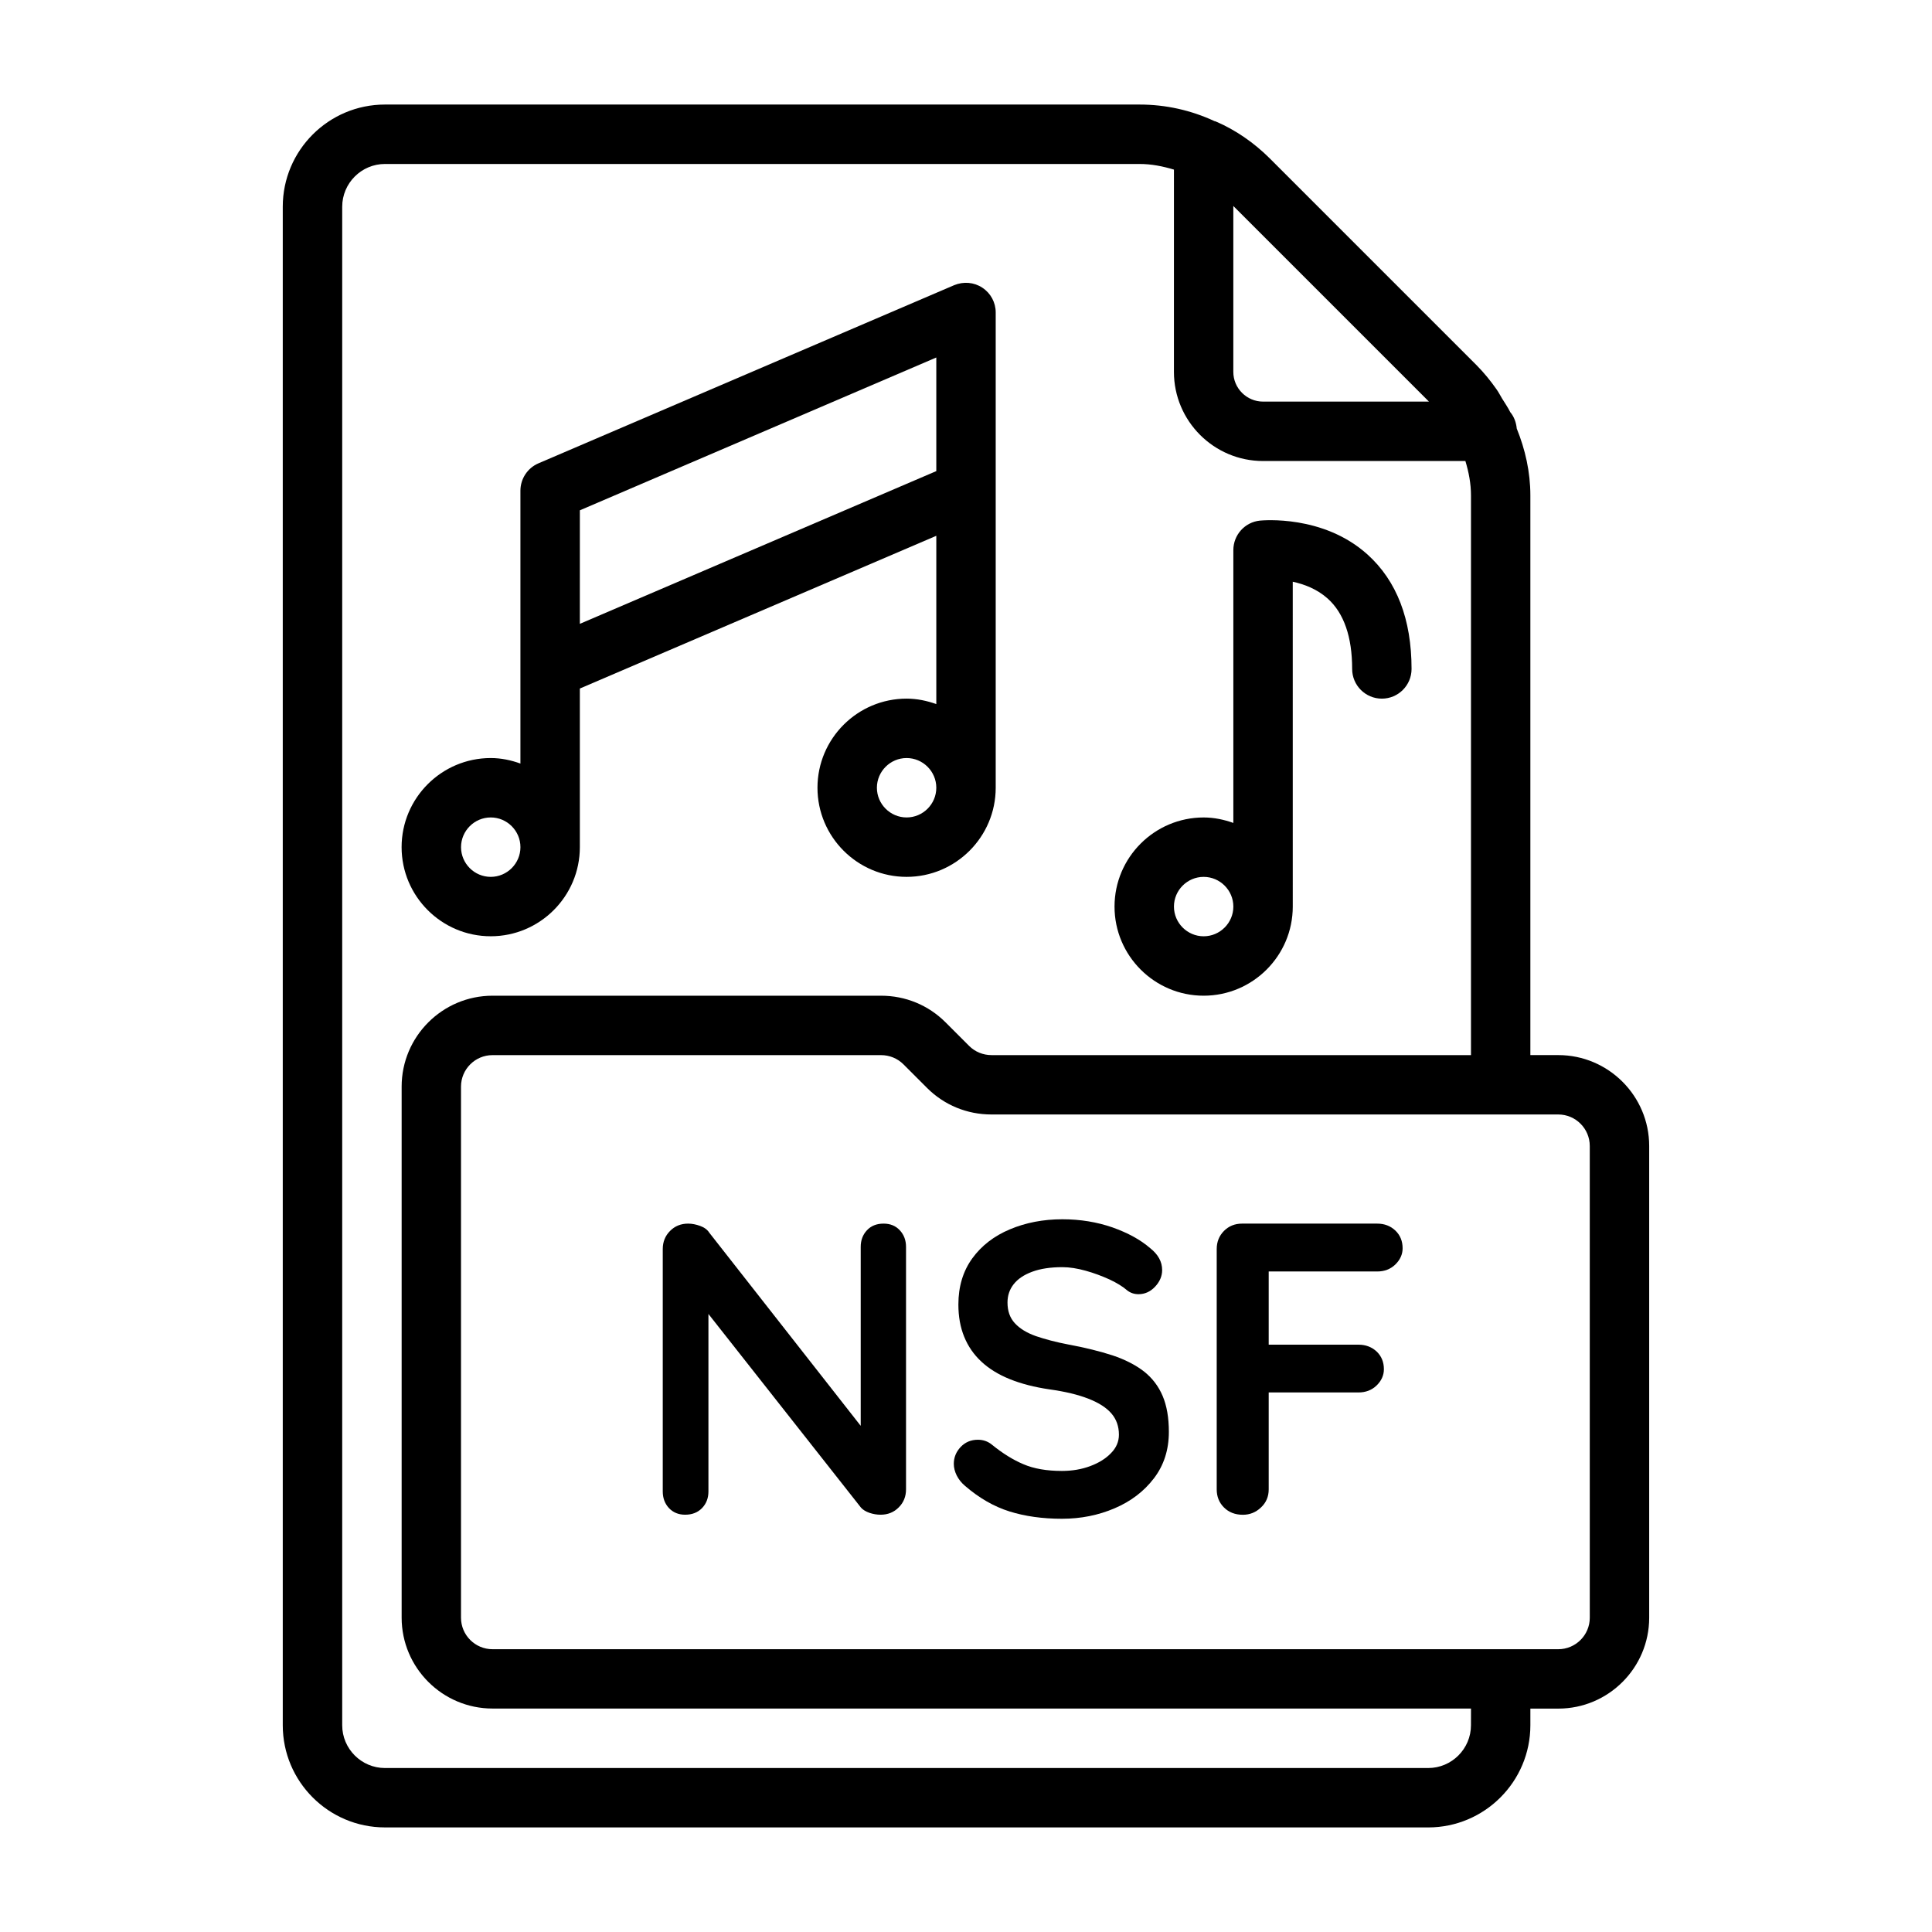
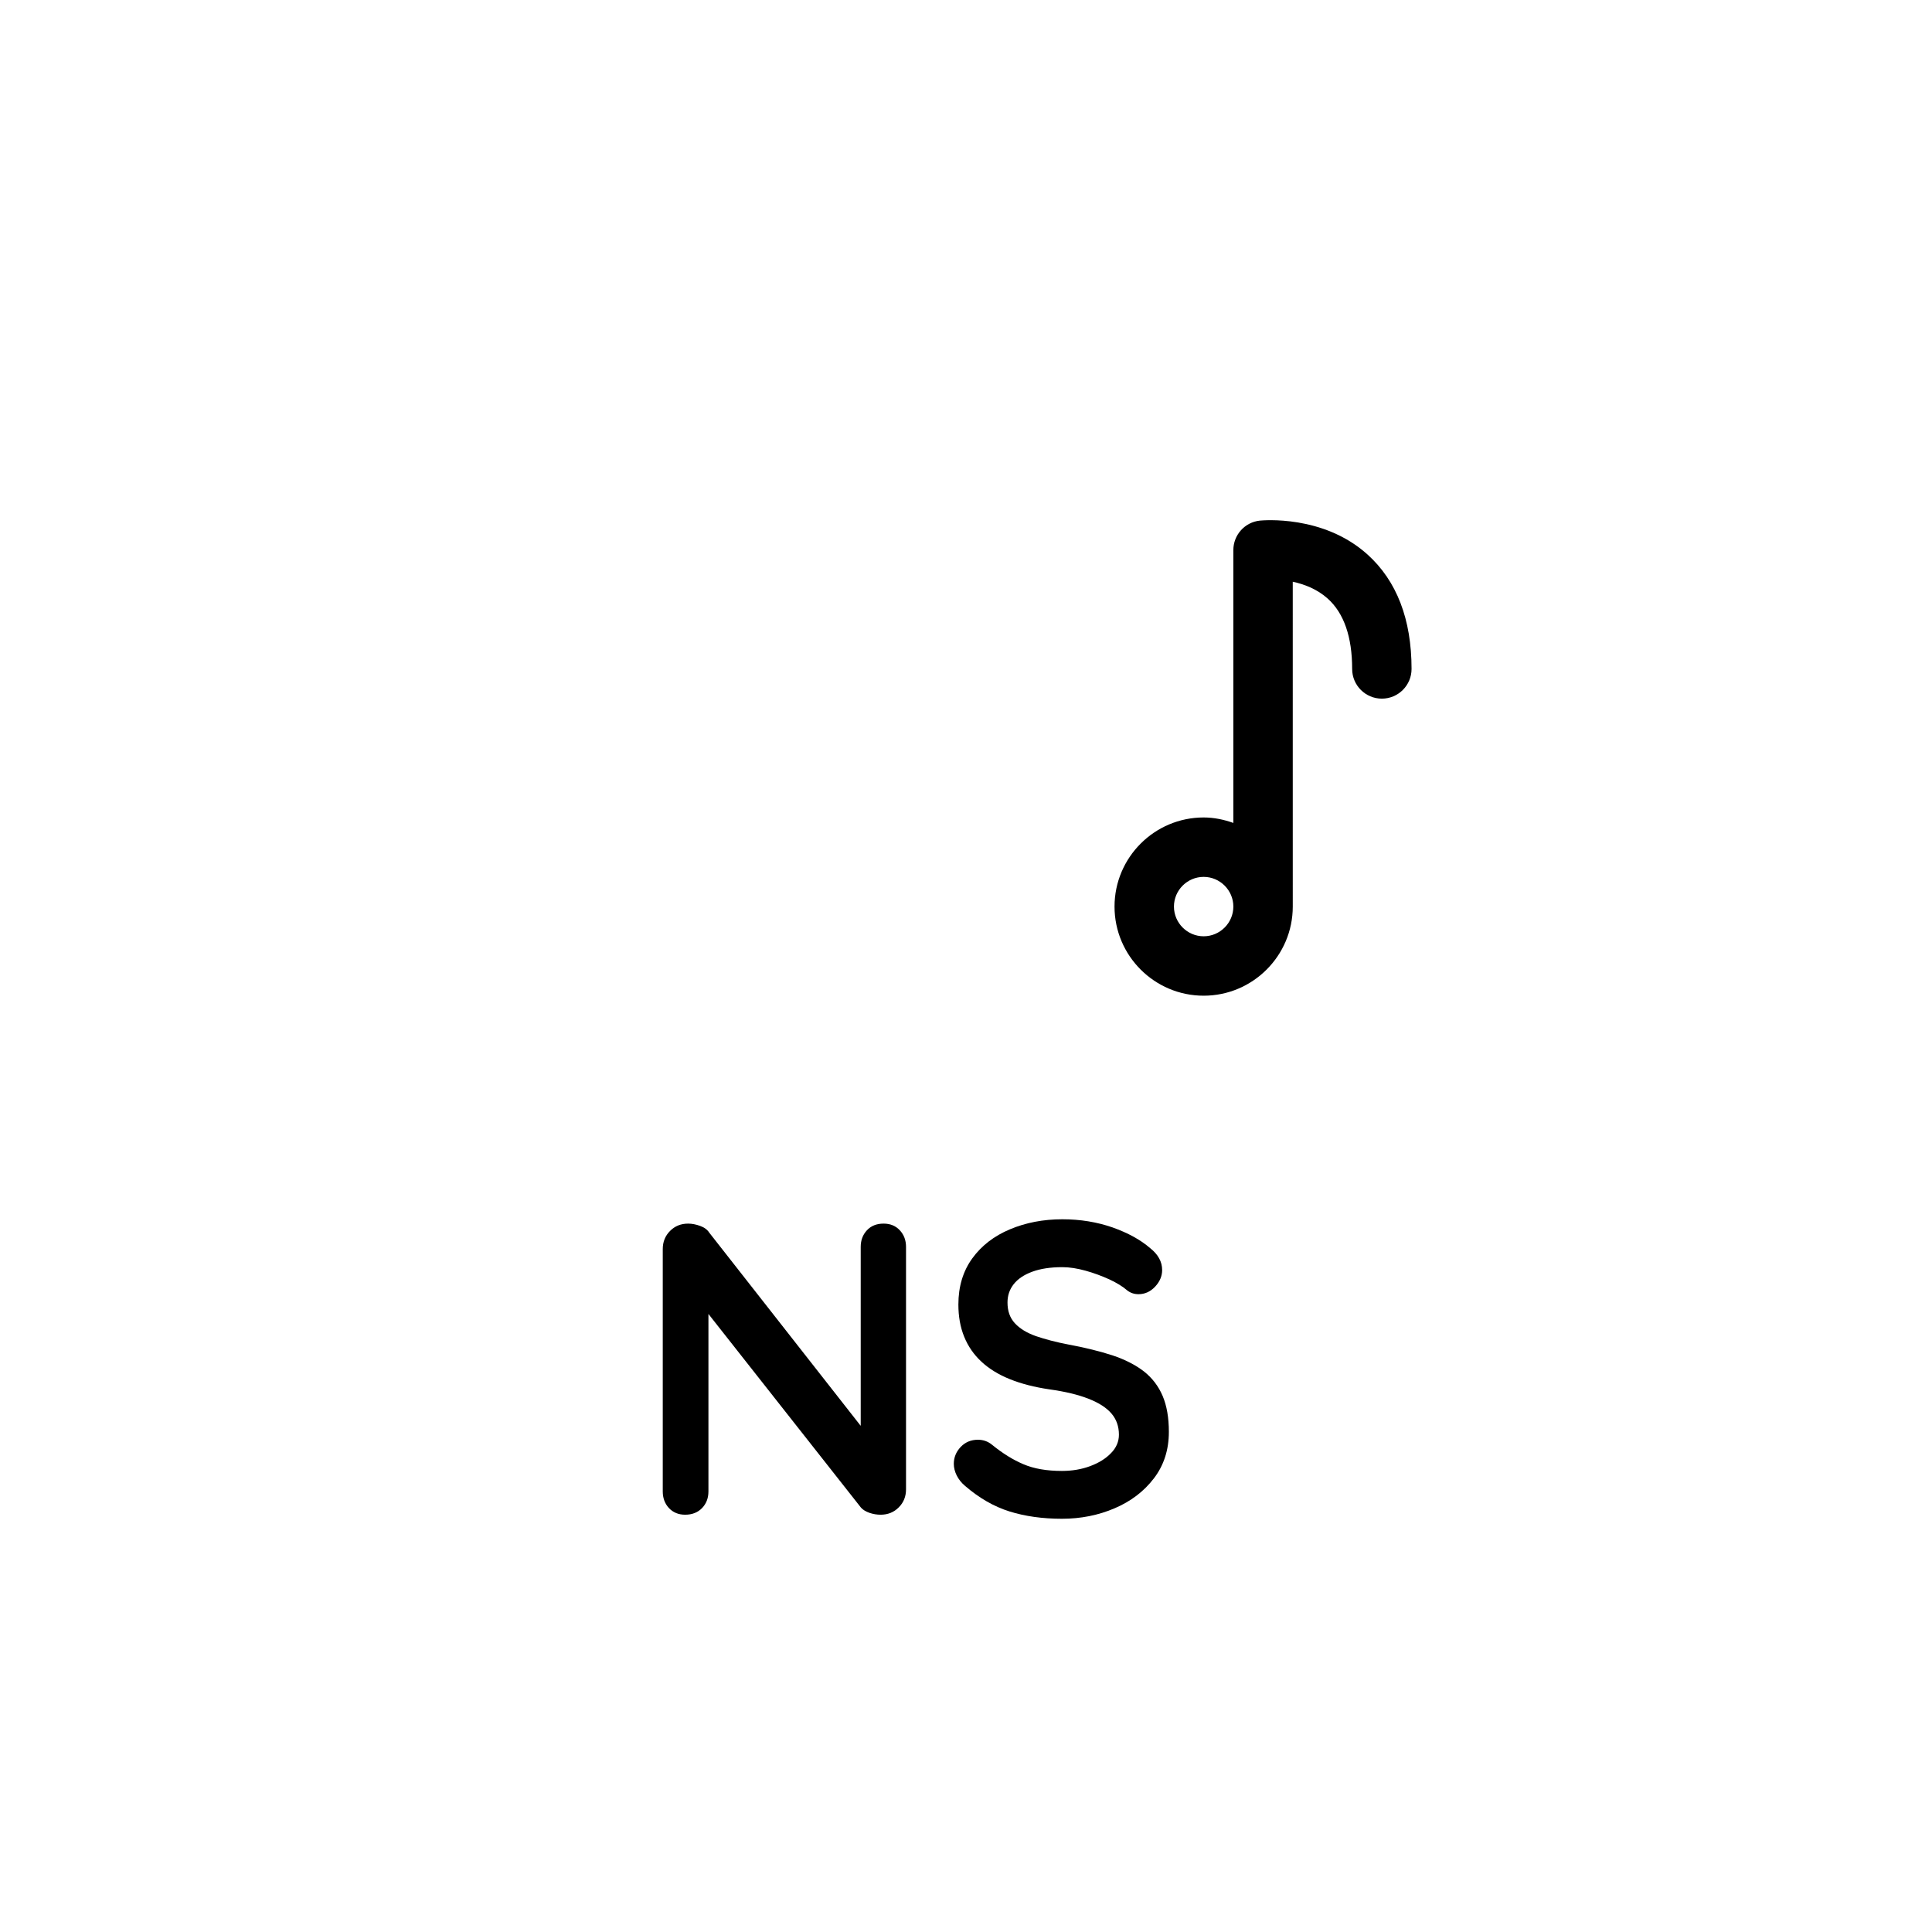
<svg xmlns="http://www.w3.org/2000/svg" fill="#000000" width="800px" height="800px" version="1.1" viewBox="144 144 512 512">
  <g>
    <path d="m378.16 468.27c-1.844 0-3.305 0.582-4.41 1.762-1.102 1.18-1.652 2.644-1.652 4.41v47.422l-40.117-51.168c-0.504-0.805-1.324-1.418-2.426-1.812-1.086-0.395-2.172-0.613-3.18-0.613-1.922 0-3.527 0.645-4.801 1.938-1.289 1.289-1.938 2.898-1.938 4.801v64.234c0 1.777 0.551 3.242 1.652 4.426 1.102 1.164 2.535 1.746 4.281 1.746 1.844 0 3.336-0.582 4.473-1.746 1.133-1.18 1.699-2.644 1.699-4.426v-47.027l40.43 51.324c0.52 0.582 1.273 1.039 2.266 1.387 0.992 0.332 1.969 0.488 2.93 0.488 1.922 0 3.527-0.645 4.801-1.938 1.289-1.273 1.938-2.883 1.938-4.785v-64.25c0-1.762-0.551-3.227-1.652-4.41-1.094-1.18-2.527-1.762-4.293-1.762z" />
    <path d="m447.15 507.44c-2.219-1.715-4.977-3.133-8.312-4.25-3.352-1.086-7.227-2.047-11.637-2.867-3.387-0.645-6.266-1.418-8.707-2.25-2.426-0.867-4.266-2-5.574-3.434-1.309-1.434-1.922-3.242-1.922-5.465 0-1.828 0.535-3.449 1.637-4.848 1.102-1.402 2.738-2.504 4.914-3.305 2.172-0.805 4.832-1.211 7.996-1.211 1.906 0 3.969 0.332 6.172 0.945 2.219 0.613 4.297 1.402 6.281 2.297 1.984 0.93 3.574 1.906 4.738 2.93 0.883 0.676 1.875 0.992 2.977 0.992 1.668 0 3.148-0.66 4.394-1.984 1.242-1.324 1.875-2.801 1.875-4.41 0-2.203-1.055-4.141-3.195-5.824-2.566-2.219-5.887-4.031-9.965-5.481-4.094-1.418-8.516-2.156-13.289-2.156-5.07 0-9.699 0.898-13.887 2.66-4.203 1.762-7.527 4.328-9.98 7.699-2.457 3.387-3.684 7.477-3.684 12.234 0 3.164 0.504 6.016 1.543 8.551 1.023 2.519 2.551 4.738 4.582 6.613 2.016 1.875 4.535 3.418 7.543 4.629 3.008 1.211 6.504 2.109 10.469 2.691 4.188 0.582 7.637 1.418 10.344 2.488 2.723 1.055 4.754 2.363 6.078 3.906 1.324 1.543 1.984 3.418 1.984 5.621 0 1.828-0.707 3.481-2.109 4.894-1.387 1.449-3.227 2.582-5.512 3.434-2.281 0.852-4.785 1.273-7.496 1.273-4.047 0-7.445-0.598-10.188-1.777-2.769-1.164-5.543-2.898-8.328-5.164-1.086-0.898-2.348-1.324-3.731-1.324-1.844 0-3.371 0.645-4.582 1.922-1.211 1.289-1.812 2.785-1.812 4.473 0 1.008 0.27 2.062 0.77 3.07 0.52 1.023 1.242 1.953 2.219 2.769 3.731 3.227 7.668 5.481 11.777 6.769 4.125 1.289 8.754 1.938 13.902 1.938 4.992 0 9.637-0.93 13.934-2.769 4.297-1.828 7.777-4.473 10.422-7.934 2.644-3.449 3.969-7.559 3.969-12.328 0-3.746-0.551-6.926-1.652-9.523-1.102-2.594-2.754-4.75-4.957-6.496z" />
-     <path d="m508.98 468.27h-35.816c-1.906 0-3.512 0.645-4.801 1.938-1.273 1.289-1.922 2.898-1.922 4.801v63.699c0 1.906 0.645 3.512 1.922 4.785 1.289 1.289 2.961 1.938 5.008 1.938 1.844 0 3.449-0.645 4.801-1.938 1.371-1.273 2.047-2.883 2.047-4.785v-25.695h23.805c1.906 0 3.512-0.613 4.801-1.859 1.273-1.242 1.922-2.691 1.922-4.297 0-1.906-0.645-3.465-1.922-4.691-1.289-1.195-2.898-1.812-4.801-1.812h-23.805v-19.398h28.766c1.906 0 3.512-0.613 4.801-1.859 1.273-1.242 1.922-2.691 1.922-4.281 0-1.922-0.645-3.481-1.922-4.707-1.297-1.223-2.902-1.836-4.805-1.836z" />
-     <path d="m556.96 423.61h-7.398v-148.31c0-6.266-1.371-12.203-3.606-17.727-0.156-1.637-0.723-3.164-1.73-4.359-0.613-1.242-1.434-2.426-2.172-3.621-0.488-0.805-0.898-1.637-1.449-2.41-1.59-2.266-3.336-4.426-5.305-6.406l-54.789-54.789c-4.203-4.203-9.18-7.59-14.168-9.73-0.016-0.016-0.047-0.016-0.062-0.016-0.062-0.031-0.125-0.078-0.188-0.094-0.062-0.031-0.141 0-0.203-0.031-6.273-2.914-12.949-4.41-19.922-4.41h-199.95c-14.941 0-27.082 12.137-27.082 27.078v402.42c0 14.926 12.137 27.078 27.078 27.078l276.47 0.004c14.926 0 27.078-12.137 27.078-27.078v-4.41h7.398c13.289 0 24.09-10.816 24.09-24.09v-125.01c0-13.273-10.816-24.09-24.09-24.09zm-34.273-173.18h-43.973c-4.328 0-7.871-3.543-7.871-7.871v-43.973zm11.133 350.78c0 6.234-5.086 11.336-11.336 11.336h-276.46c-6.234 0-11.336-5.086-11.336-11.336v-402.42c0-6.234 5.086-11.336 11.336-11.336h199.95c3.164 0 6.156 0.598 9.133 1.496l-0.004 53.609c0 13.02 10.598 23.617 23.617 23.617h53.625c0.883 2.926 1.48 5.934 1.48 9.129v148.31h-127.05c-2.266 0-4.359-0.867-5.918-2.41l-6.297-6.297c-4.555-4.547-10.613-7.035-17.07-7.035h-102.96c-13.289 0-24.09 10.816-24.09 24.09v140.73c0 13.289 10.816 24.09 24.09 24.09h259.3zm31.488-28.496c0 4.598-3.746 8.344-8.344 8.344h-282.45c-4.598 0-8.344-3.746-8.344-8.344v-140.75c0-4.598 3.746-8.344 8.344-8.344h102.96c2.266 0 4.359 0.867 5.918 2.41l6.297 6.297c4.535 4.535 10.598 7.023 17.051 7.023h150.22c4.598 0 8.344 3.746 8.344 8.344z" />
-     <path d="m274.05 392.12c13.02 0 23.617-10.598 23.617-23.617v-42.035l94.465-40.477v44.602c-2.473-0.879-5.102-1.449-7.875-1.449-13.02 0-23.617 10.598-23.617 23.617s10.598 23.617 23.617 23.617c13.02 0 23.617-10.598 23.617-23.617v-78.734-0.062-47.156c0-2.644-1.324-5.117-3.543-6.566-2.203-1.465-4.977-1.684-7.445-0.676l-110.21 47.23c-2.883 1.246-4.758 4.098-4.758 7.246v47.246 0.062 25c-2.473-0.895-5.102-1.461-7.871-1.461-13.02 0-23.617 10.598-23.617 23.617s10.598 23.613 23.617 23.613zm110.21-31.488c-4.328 0-7.871-3.543-7.871-7.871s3.543-7.871 7.871-7.871 7.871 3.543 7.871 7.871c0 4.332-3.539 7.871-7.871 7.871zm7.871-121.89v30.105l-94.465 40.477 0.004-30.086zm-118.08 121.89c4.328 0 7.871 3.543 7.871 7.871 0 4.332-3.543 7.875-7.871 7.875-4.332 0-7.871-3.543-7.871-7.871 0-4.332 3.539-7.875 7.871-7.875z" />
    <path d="m462.98 407.87c13.02 0 23.617-10.598 23.617-23.617l-0.004-86.09c2.992 0.645 6.438 1.922 9.289 4.488 4.281 3.856 6.453 10.141 6.453 18.625 0 4.344 3.527 7.871 7.871 7.871s7.871-3.527 7.871-7.871c0-13.145-3.922-23.332-11.668-30.324-11.77-10.609-27.828-9.035-28.508-8.988-4.012 0.41-7.051 3.793-7.051 7.824v72.297c-2.473-0.879-5.102-1.449-7.871-1.449-13.02 0-23.617 10.598-23.617 23.617 0 13.02 10.594 23.617 23.617 23.617zm0-31.488c4.328 0 7.871 3.543 7.871 7.871s-3.543 7.871-7.871 7.871c-4.328 0-7.871-3.543-7.871-7.871-0.004-4.328 3.539-7.871 7.871-7.871z" />
  </g>
</svg>